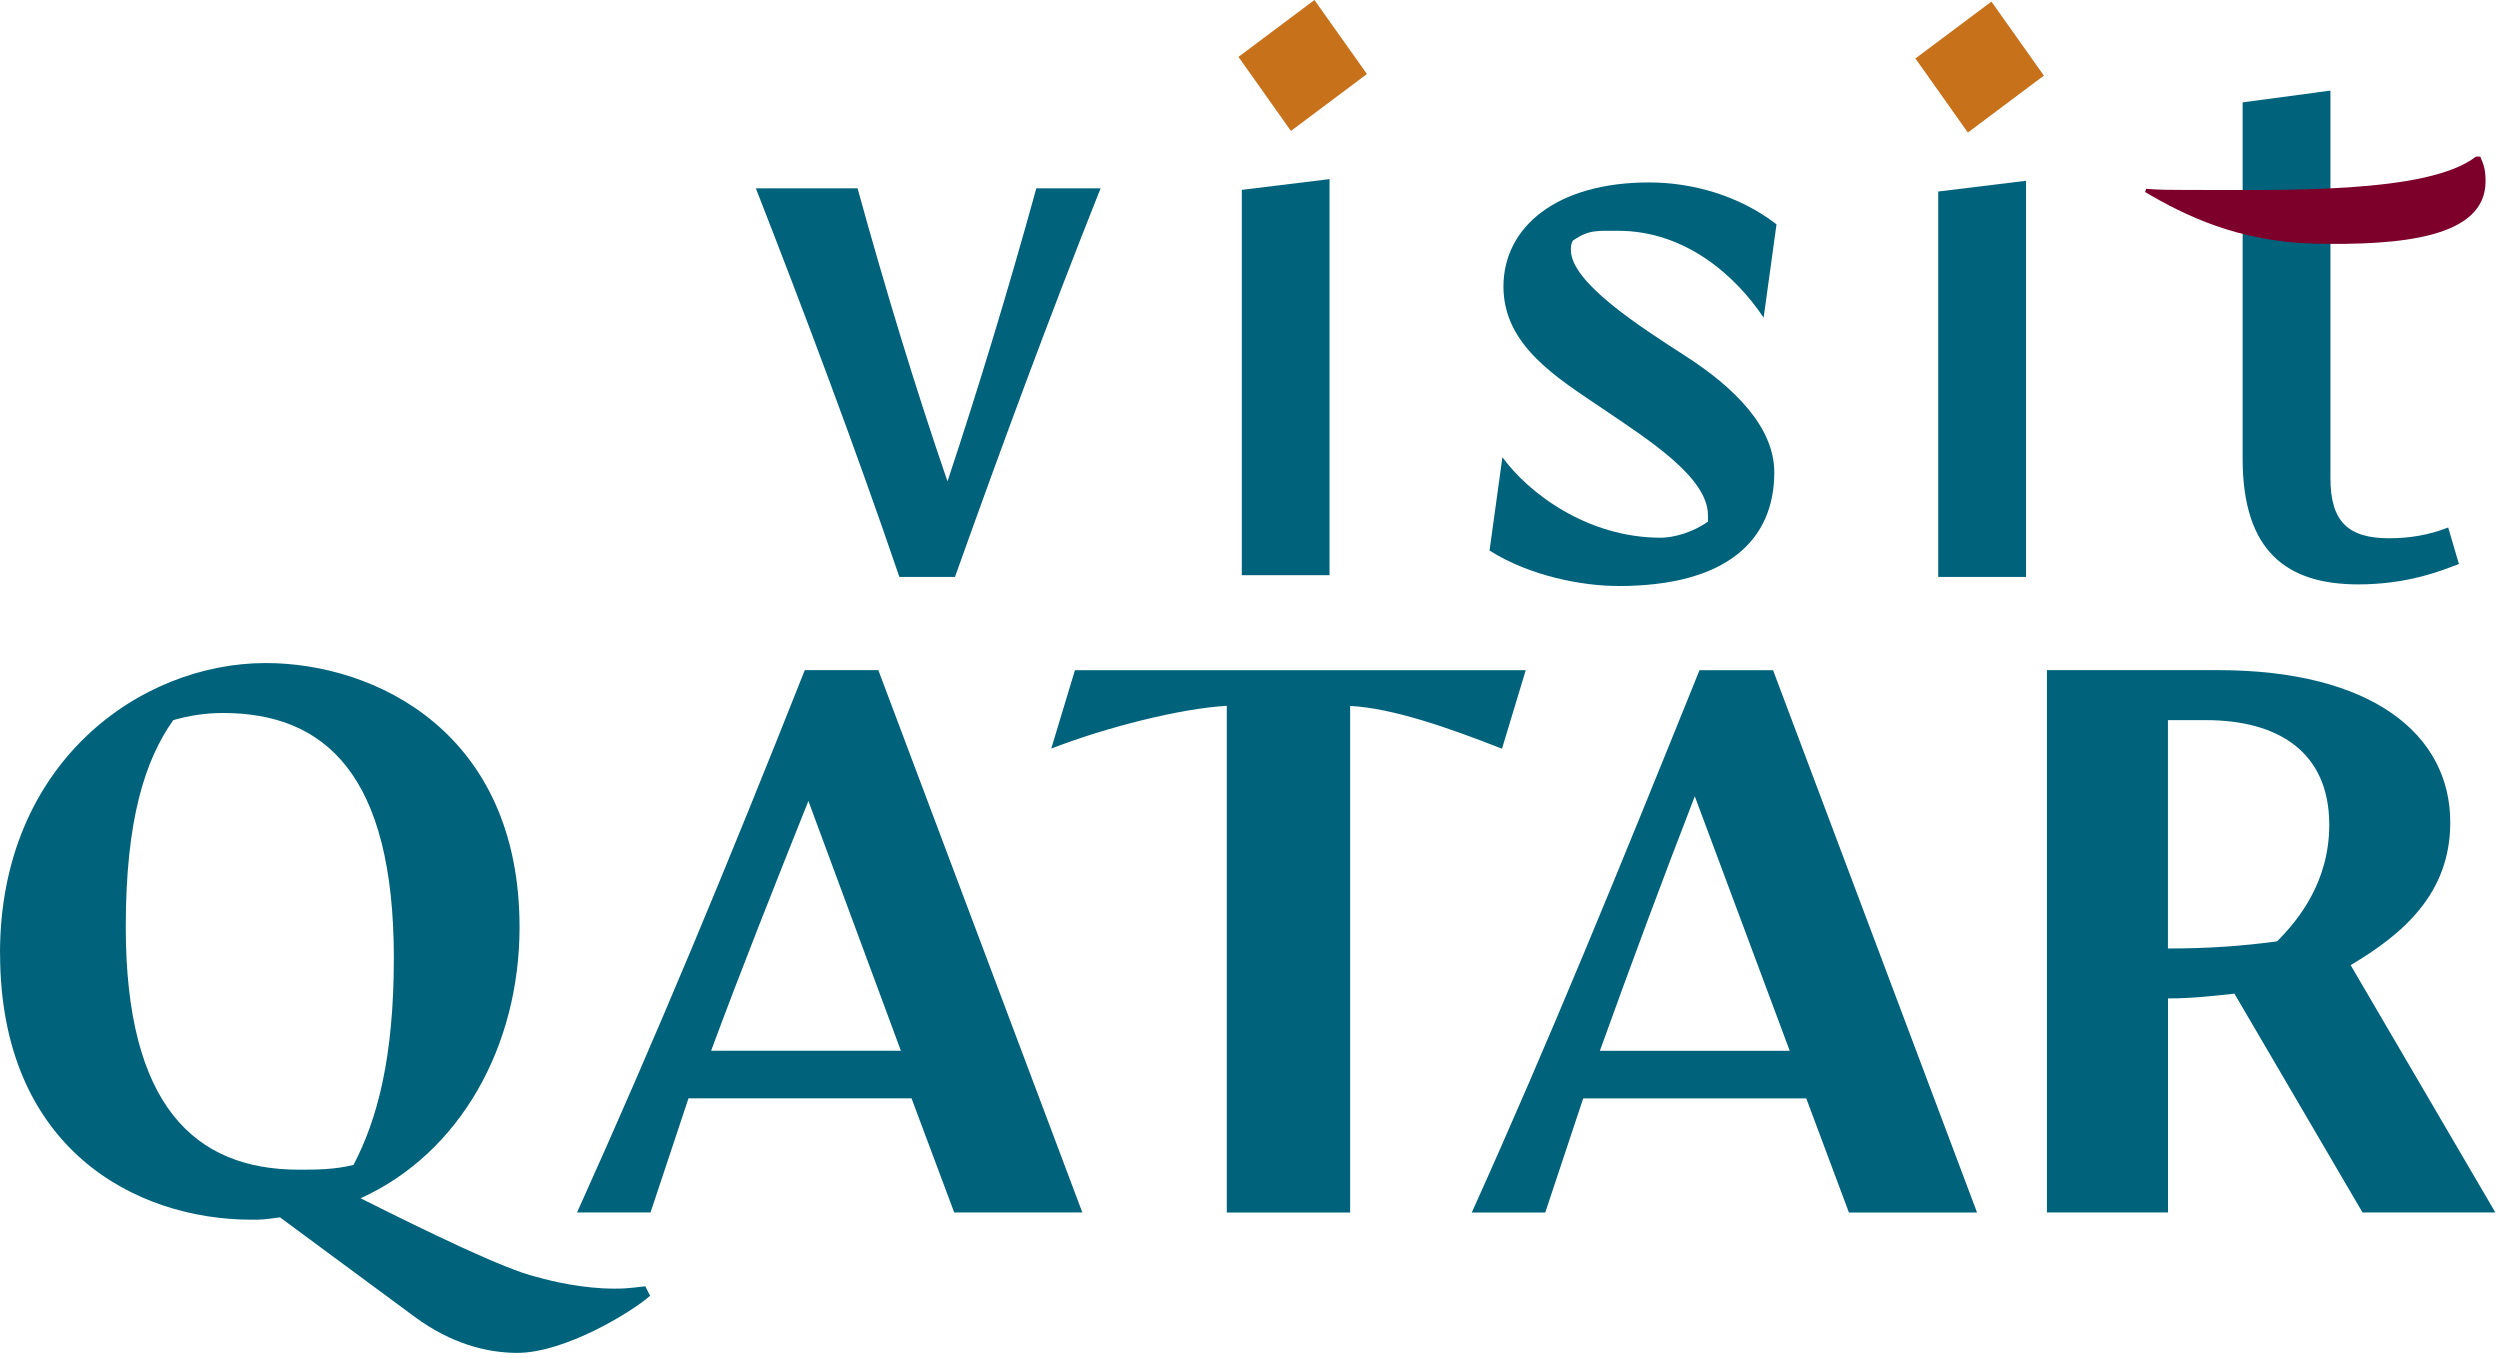
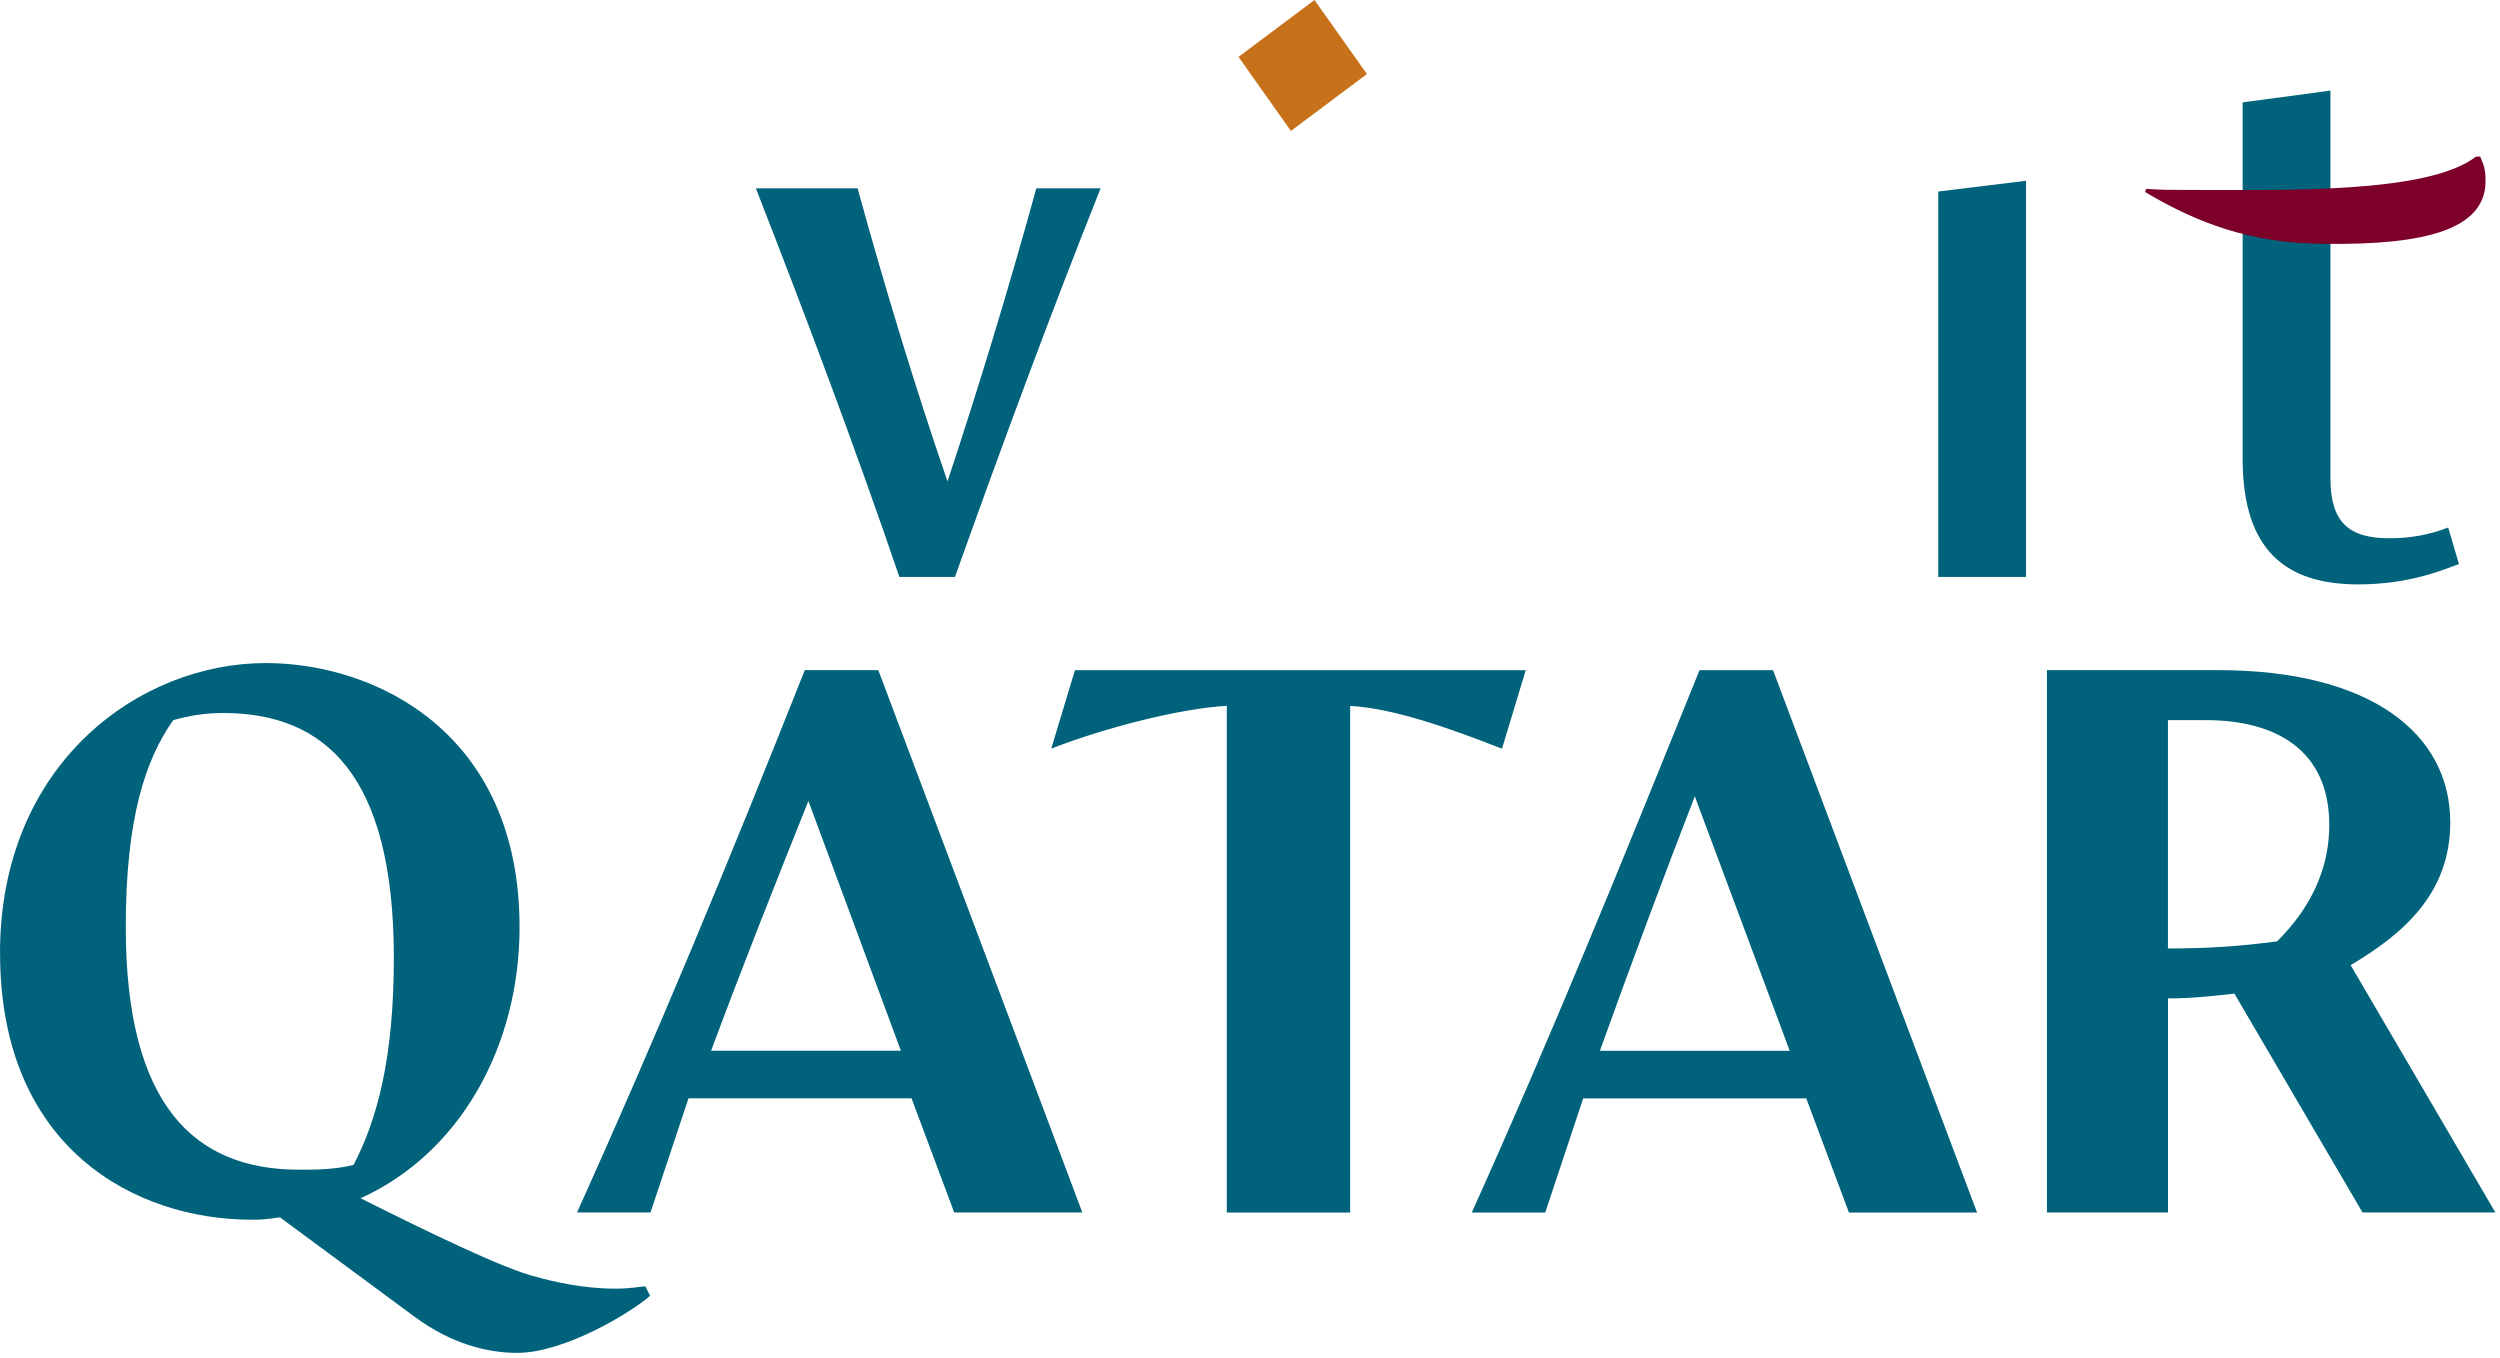
<svg xmlns="http://www.w3.org/2000/svg" width="173" height="94" viewBox="0 0 173 94" fill="none">
  <path d="M150.021 65.635C152.812 65.635 155.11 65.472 157.575 65.141C159.055 63.658 161.185 61.027 161.185 57.077C161.185 51.974 157.575 49.834 152.649 49.834H150.021V65.635ZM141.648 83.909V46.373H153.468C164.139 46.373 169.558 50.818 169.558 56.909C169.558 61.848 166.274 64.647 162.664 66.787L172.68 83.904H163.488L154.622 68.76C153.142 68.923 151.668 69.091 150.026 69.091V83.904H141.653L141.648 83.909ZM110.717 72.715H123.849L117.28 55.104C114.982 61.032 112.847 66.792 110.712 72.715M101.846 83.909C107.265 71.894 112.024 60.206 117.606 46.378H122.695L136.813 83.909H127.947L124.993 76.008H109.558L106.93 83.909H101.841H101.846ZM72.744 51.811L74.386 46.378H105.58L103.938 51.811C100.161 50.328 96.384 49.013 93.43 48.85V83.909H84.894V48.845C81.773 49.008 76.521 50.328 72.744 51.806M49.209 72.71H62.341L55.94 55.426C53.642 61.186 51.344 66.946 49.209 72.71ZM39.931 83.904C45.35 71.89 50.277 60.038 55.691 46.373H60.78L74.898 83.904H66.032L63.078 76.003H47.644L45.015 83.904H39.926H39.931ZM8.703 64.152C8.703 76.498 13.462 80.942 20.686 80.942C21.835 80.942 23.147 80.942 24.463 80.611C26.105 77.482 27.254 73.205 27.254 66.293C27.254 53.616 22.496 49.339 15.434 49.339C14.285 49.339 13.136 49.502 11.988 49.834C10.015 52.632 8.703 56.746 8.703 64.157M0 65.966C0 52.8 9.685 45.883 18.388 45.883C25.943 45.883 35.953 50.654 35.953 64.157C35.953 72.389 31.85 79.795 24.952 82.92C29.547 85.224 34.967 87.859 37.102 88.354C38.251 88.685 40.386 89.174 42.521 89.174C43.014 89.174 43.34 89.174 44.656 89.011L44.987 89.669C43.675 90.821 39.074 93.619 35.795 93.619C33.66 93.619 31.199 92.962 28.734 91.152L19.374 84.24C18.225 84.403 18.063 84.403 17.407 84.403C9.364 84.403 0.005 79.464 0.005 65.966" fill="#00627B" />
  <path d="M163.191 40.44C166.671 40.44 168.969 39.475 170.157 39.029L169.415 36.504C168.079 37.023 166.748 37.248 165.341 37.248C162.526 37.248 161.266 36.135 161.266 33.087V6.269L155.191 7.085V31.747C155.191 38.136 158.231 40.44 163.191 40.44Z" fill="#00627B" />
  <path d="M134.127 39.922H140.202V12.509L134.127 13.253V39.922Z" fill="#00627B" />
-   <path d="M111.966 40.555C119.521 40.555 122.781 37.363 122.781 32.683C122.781 29.563 120.038 26.813 116.557 24.586C113.446 22.579 108.706 19.536 108.706 17.304C108.706 17.083 108.706 16.858 108.855 16.637C109.965 15.893 110.482 15.97 111.966 15.97C116.634 15.97 120.114 19.09 122.044 21.984L122.934 15.523C120.339 13.517 117.079 12.624 114.116 12.624C107.672 12.624 104.039 15.744 104.039 19.829C104.039 23.914 107.744 26.141 110.928 28.296C114.111 30.451 118.19 33.048 118.19 35.65V36.096C117.151 36.84 115.82 37.21 114.93 37.21C109.817 37.21 105.743 34.09 103.967 31.637L103.076 38.098C105.891 39.878 109.52 40.55 111.966 40.55" fill="#00627B" />
-   <path d="M85.933 39.806H92.003V12.394L85.933 13.138V39.806Z" fill="#00627B" />
  <path d="M62.231 39.922H66.085C69.268 31.008 72.605 21.946 76.162 13.032H71.714C69.79 20.016 67.712 26.847 65.567 33.312C63.346 26.851 61.268 20.016 59.344 13.032H52.306C55.787 21.946 59.196 31.008 62.236 39.922" fill="#00627B" />
-   <path d="M136.176 9.173L141.437 5.232L137.808 0.11L132.547 4.046L136.176 9.173Z" fill="#C7711B" />
  <path d="M89.332 9.062L94.593 5.122L90.96 0L85.703 3.936L89.332 9.062Z" fill="#C7711B" />
  <path d="M159.998 16.858C166.293 17.006 172 16.411 172 12.547C172 11.654 171.851 11.357 171.631 10.838H171.334C168.002 13.44 157.848 13.142 151.108 13.142C150.217 13.142 149.403 13.142 148.513 13.066L148.441 13.286C151.184 14.918 154.885 16.704 159.998 16.853" fill="#7D002A" />
</svg>